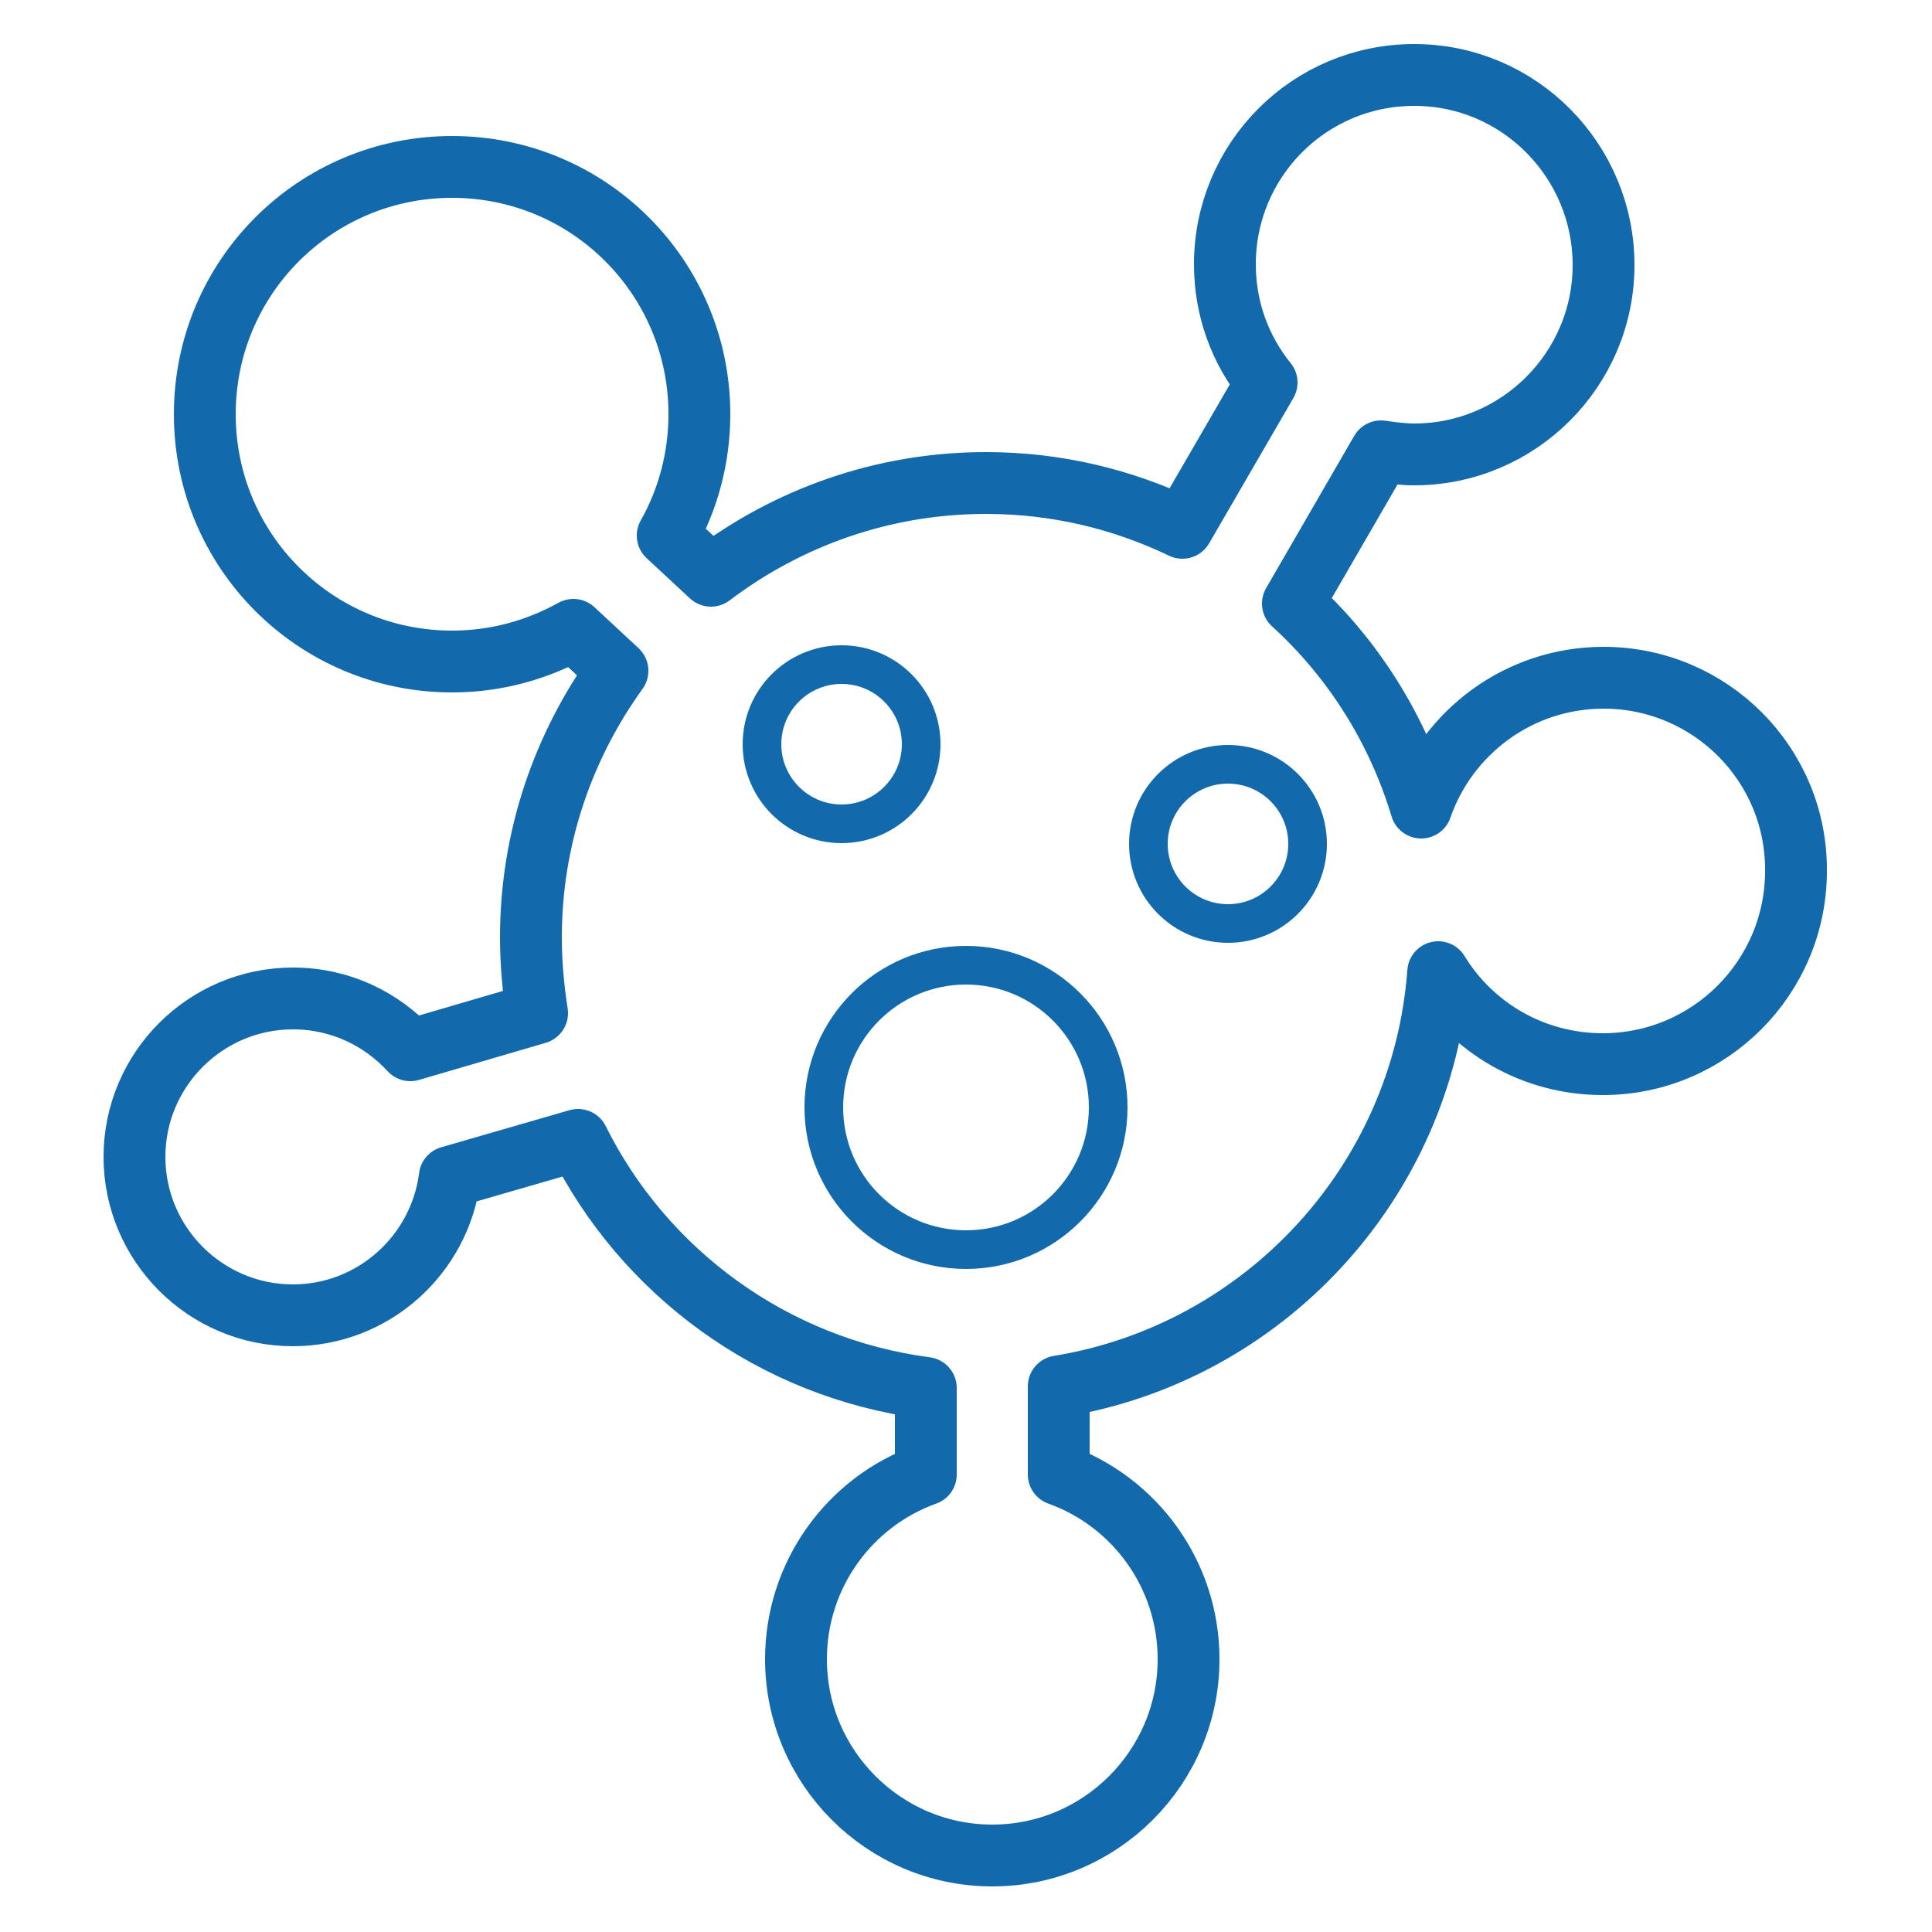
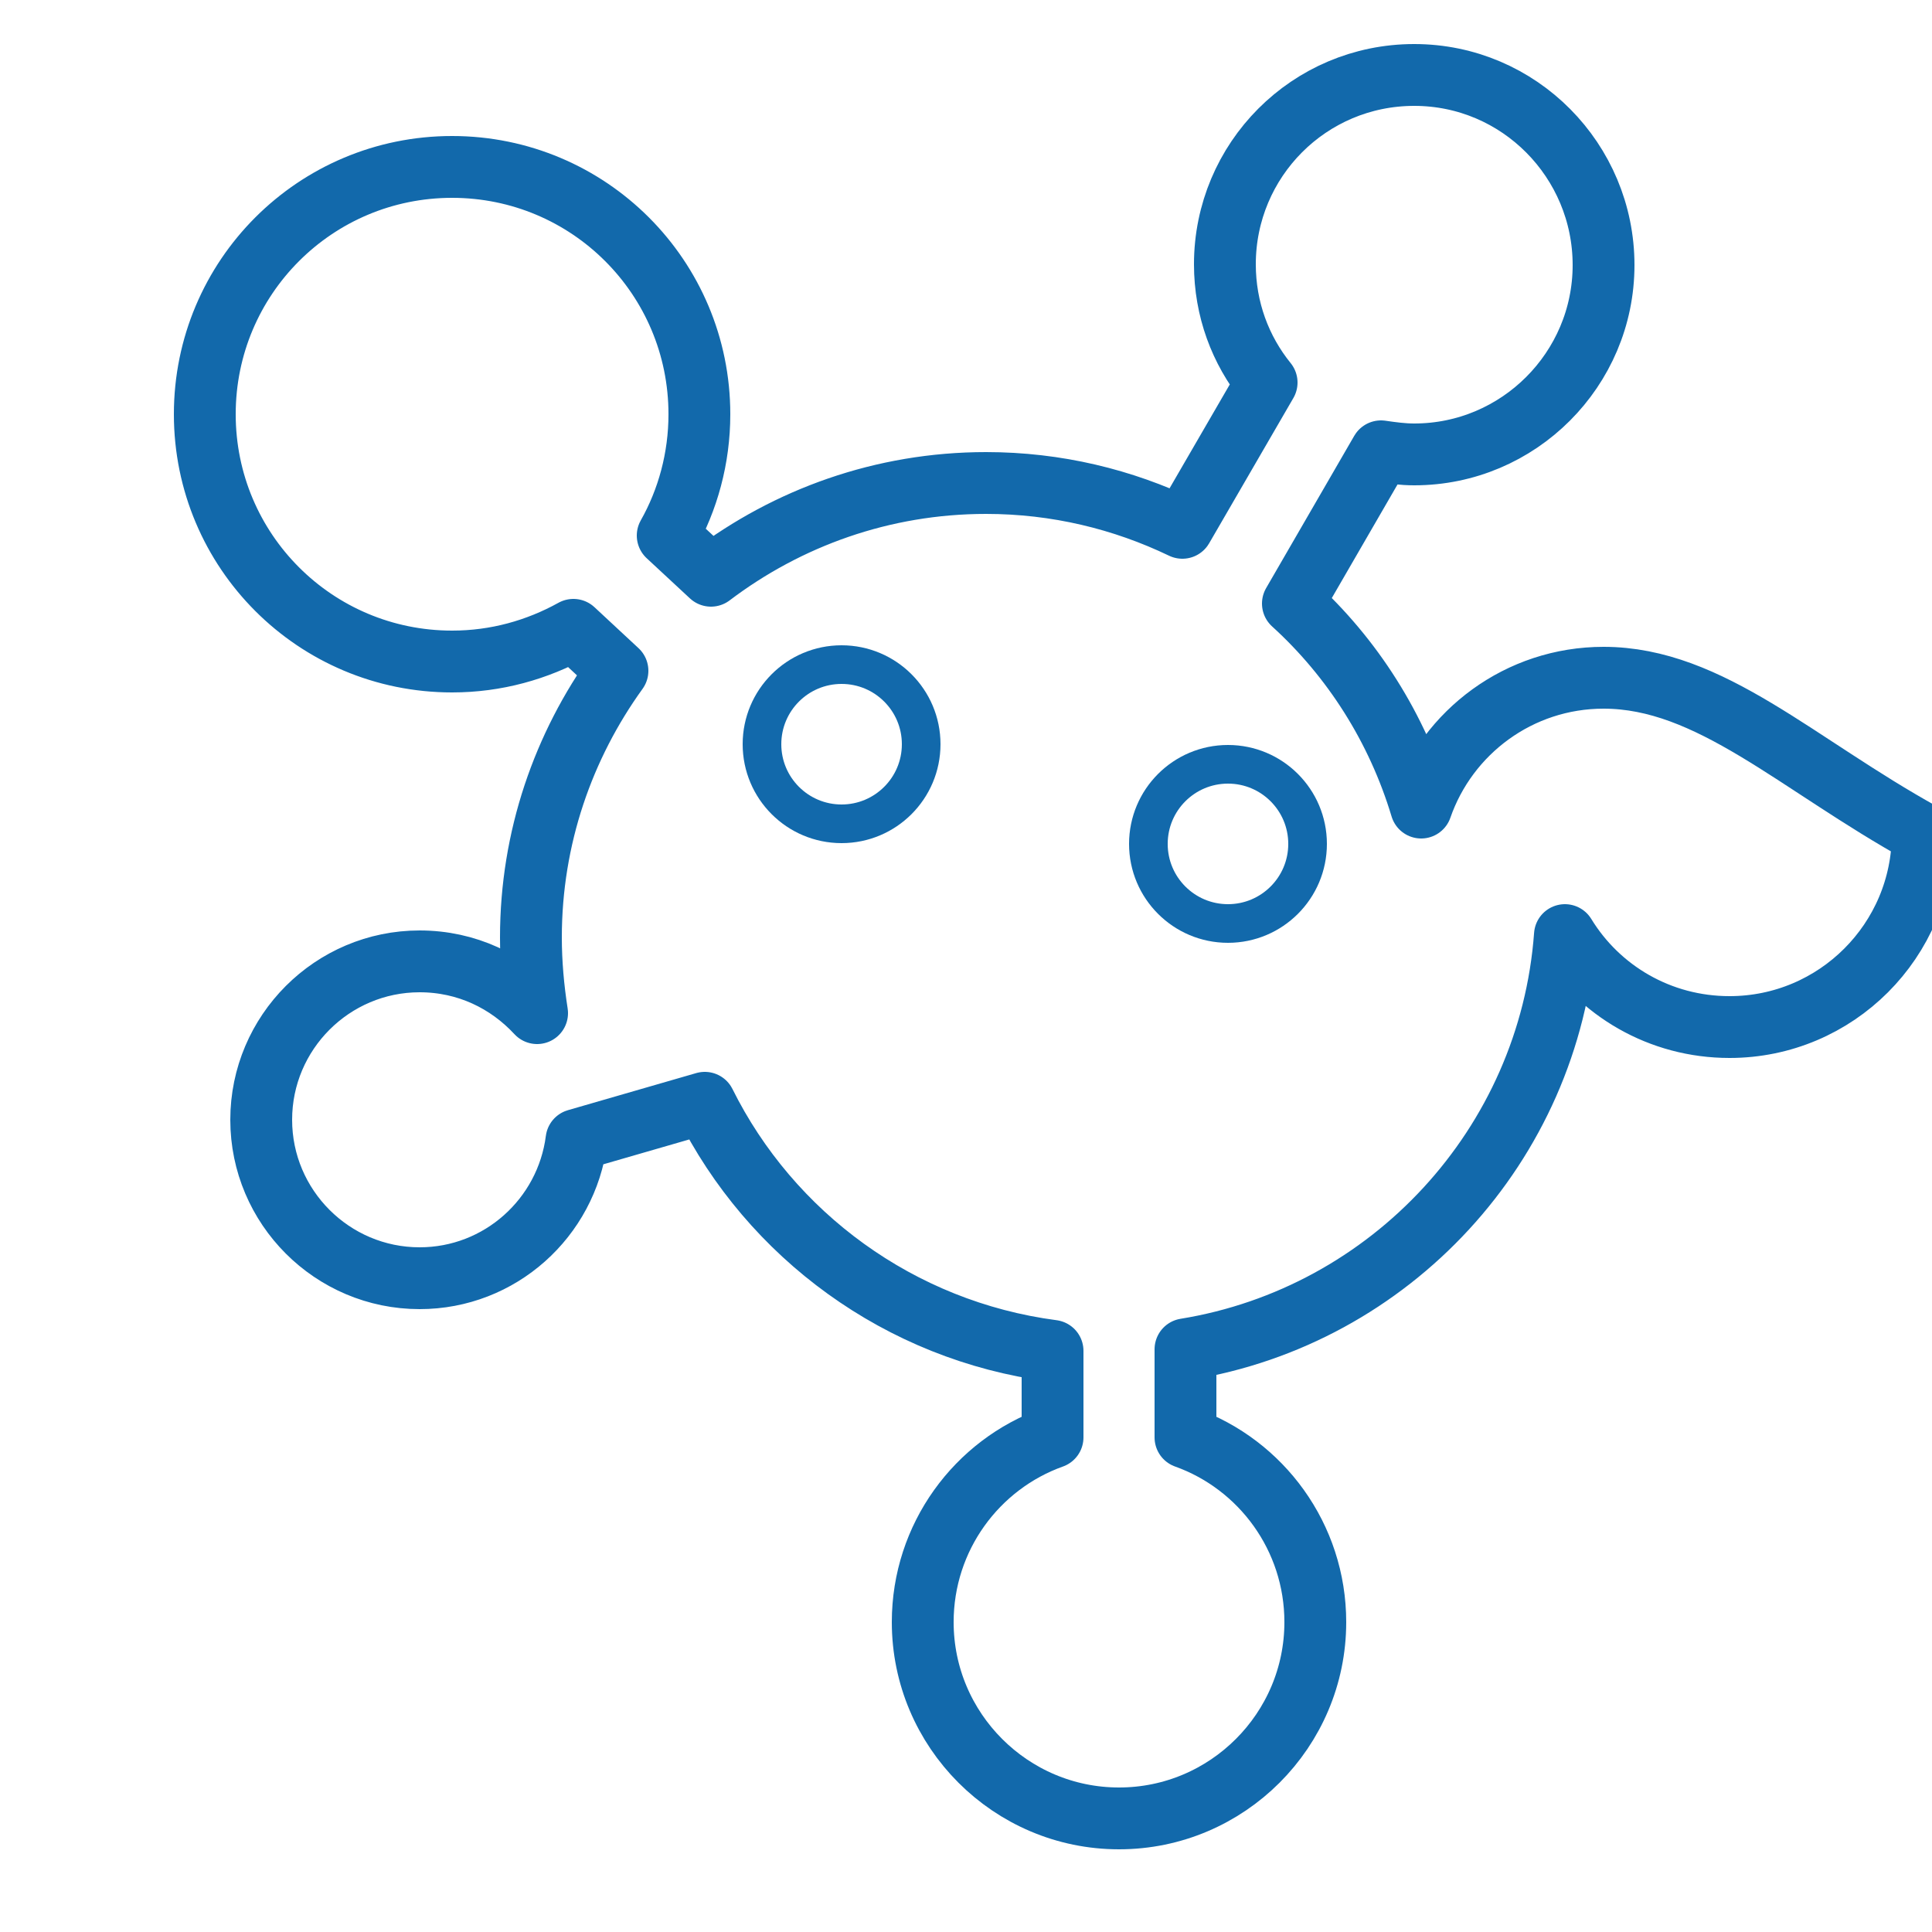
<svg xmlns="http://www.w3.org/2000/svg" version="1.1" x="0px" y="0px" viewBox="0 0 250 250" style="enable-background:new 0 0 250 250;" xml:space="preserve">
  <style type="text/css">
	
		.Style_x0020_graphique_x0020_2{fill:none;stroke:#1269AB;stroke-width:8;stroke-linecap:round;stroke-linejoin:round;stroke-miterlimit:10;}
	
		.Style_x0020_graphique_x0020_3{fill:none;stroke:#1269AB;stroke-width:5;stroke-linecap:round;stroke-linejoin:round;stroke-miterlimit:10;}
	.st0{fill:#FFFFFF;}
	.st1{fill:#1269AB;}
	.st2{fill:#B5C7E5;stroke:#1269AB;stroke-width:5;stroke-miterlimit:10;}
	.st3{fill:none;stroke:#1269AB;stroke-width:5;stroke-miterlimit:10;}
	.st4{fill:none;stroke:#FFFFFF;stroke-width:5;stroke-miterlimit:10;}
	.st5{fill:#E35325;}
	.st6{fill:none;stroke:#FFFFFF;stroke-width:5;stroke-linecap:round;stroke-linejoin:round;stroke-miterlimit:10;}
	.st7{fill:none;stroke:#FFFFFF;stroke-width:8;stroke-linecap:round;stroke-linejoin:round;stroke-miterlimit:10;}
	.st8{fill:#B5C7E5;}
	.st9{fill:none;stroke:#1269AB;stroke-width:5;stroke-linecap:round;stroke-linejoin:round;stroke-miterlimit:10;}
	.st10{fill:none;stroke:#1269AB;stroke-width:8;stroke-linejoin:round;stroke-miterlimit:10;}
	
		.st11{clip-path:url(#SVGID_2_);fill:none;stroke:#1269AB;stroke-width:4.268;stroke-linecap:round;stroke-linejoin:round;stroke-miterlimit:10;}
	
		.st12{clip-path:url(#SVGID_4_);fill:none;stroke:#1269AB;stroke-width:4.268;stroke-linecap:round;stroke-linejoin:round;stroke-miterlimit:10;}
	.st13{fill:none;stroke:#FFFFFF;stroke-width:8;stroke-linejoin:round;stroke-miterlimit:10;}
	
		.st14{clip-path:url(#SVGID_6_);fill:none;stroke:#FFFFFF;stroke-width:4.268;stroke-linecap:round;stroke-linejoin:round;stroke-miterlimit:10;}
	.st15{fill:none;stroke:#1269AB;stroke-width:4.542;stroke-linecap:round;stroke-linejoin:round;stroke-miterlimit:10;}
	.st16{fill:none;stroke:#FFFFFF;stroke-width:4.542;stroke-linecap:round;stroke-linejoin:round;stroke-miterlimit:10;}
	.st17{fill:none;stroke:#1269AB;stroke-width:5;stroke-linecap:round;stroke-miterlimit:10;}
	.st18{fill:none;stroke:#1269AB;stroke-width:8;stroke-miterlimit:10;}
	.st19{fill:none;stroke:#1269AB;stroke-width:3.221;stroke-linecap:round;stroke-miterlimit:10;}
	.st20{fill:none;stroke:#1E1E1D;stroke-width:3.221;stroke-linecap:round;stroke-miterlimit:10;}
	.st21{fill:none;stroke:#FFFFFF;stroke-width:5;stroke-linecap:round;stroke-miterlimit:10;}
	.st22{fill:none;stroke:#FFFFFF;stroke-width:8;stroke-miterlimit:10;}
	.st23{fill:none;stroke:#FFFFFF;stroke-width:3.221;stroke-linecap:round;stroke-miterlimit:10;}
	
		.st24{fill-rule:evenodd;clip-rule:evenodd;fill:#FFFFFF;stroke:#1269AB;stroke-width:5;stroke-linecap:round;stroke-linejoin:round;stroke-miterlimit:10;}
	
		.st25{fill-rule:evenodd;clip-rule:evenodd;fill:none;stroke:#1269AB;stroke-width:5;stroke-linecap:round;stroke-linejoin:round;stroke-miterlimit:10;}
	
		.st26{fill-rule:evenodd;clip-rule:evenodd;fill:none;stroke:#FFFFFF;stroke-width:5;stroke-linecap:round;stroke-linejoin:round;stroke-miterlimit:10;}
	.st27{fill:none;stroke:#1269AB;stroke-width:10;stroke-miterlimit:10;}
	.st28{fill-rule:evenodd;clip-rule:evenodd;fill:#FFFFFF;stroke:#1269AB;stroke-width:8;stroke-miterlimit:10;}
	.st29{fill-rule:evenodd;clip-rule:evenodd;fill:none;stroke:#1269AB;stroke-width:8;stroke-miterlimit:10;}
	.st30{fill:none;stroke:#FFFFFF;stroke-width:10;stroke-miterlimit:10;}
	.st31{fill-rule:evenodd;clip-rule:evenodd;fill:none;stroke:#FFFFFF;stroke-width:8;stroke-miterlimit:10;}
	.st32{fill:none;stroke:#1E1E1D;stroke-width:13.066;stroke-miterlimit:10;}
	.st33{fill:none;stroke:#1269AB;stroke-width:5;stroke-linejoin:round;stroke-miterlimit:10;}
	.st34{fill:none;stroke:#FFFFFF;stroke-width:5;stroke-linejoin:round;stroke-miterlimit:10;}
	.st35{fill:#FFFFFF;stroke:#1269AB;stroke-width:5;stroke-linejoin:round;stroke-miterlimit:10;}
	.st36{fill:none;stroke:#1269AB;stroke-width:8;stroke-linecap:round;stroke-linejoin:round;stroke-miterlimit:10;}
	.st37{fill:#FFFFFF;stroke:#1269AB;stroke-width:8;stroke-linecap:round;stroke-linejoin:round;stroke-miterlimit:10;}
	.st38{fill:none;stroke:#1E1E1D;stroke-width:5;stroke-linecap:round;stroke-linejoin:round;stroke-miterlimit:10;}
	.st39{fill:none;stroke:#1269AB;stroke-width:5.056;stroke-linecap:round;stroke-miterlimit:10;}
	.st40{fill:#B5C7E5;stroke:#1269AB;stroke-width:5;stroke-linecap:round;stroke-linejoin:round;stroke-miterlimit:10;}
	.st41{fill:none;stroke:#FFFFFF;stroke-width:5.056;stroke-linecap:round;stroke-miterlimit:10;}
	.st42{fill:none;}
	.st43{fill:none;stroke:#1269AB;stroke-width:8;stroke-linecap:round;stroke-miterlimit:10;}
	.st44{fill:#FFFFFF;stroke:#1269AB;stroke-width:8;stroke-miterlimit:10;}
	.st45{fill:none;stroke:#FFFFFF;stroke-width:8;stroke-linecap:round;stroke-miterlimit:10;}
	.st46{fill:none;stroke:#1269AB;stroke-width:4.806;stroke-linecap:round;stroke-linejoin:round;stroke-miterlimit:10;}
	.st47{fill:none;stroke:#E35325;stroke-width:8;stroke-linecap:round;stroke-linejoin:round;stroke-miterlimit:10;}
	.st48{fill:none;stroke:#6B6B6B;stroke-width:8;stroke-linecap:round;stroke-linejoin:round;stroke-miterlimit:10;}
	.st49{fill:none;stroke:#4191CE;stroke-width:8;stroke-linecap:round;stroke-linejoin:round;stroke-miterlimit:10;}
	.st50{fill:#E35325;stroke:#E35325;stroke-width:8;stroke-miterlimit:10;}
	.st51{fill:#FFFFFF;stroke:#E35325;stroke-width:8;stroke-miterlimit:10;}
	.st52{fill:none;stroke:#1269AB;stroke-width:9.346;stroke-linecap:round;stroke-linejoin:round;stroke-miterlimit:10;}
	.st53{fill:#FFFFFF;stroke:#1E1E1D;stroke-miterlimit:10;}
	.st54{fill:#FFFFFF;stroke:#1269AB;stroke-width:5;stroke-linecap:round;stroke-linejoin:round;stroke-miterlimit:10;}
	.st55{fill:none;stroke:#1269AB;stroke-width:4.809;stroke-linecap:round;stroke-linejoin:round;stroke-miterlimit:10;}
	.st56{fill:none;stroke:#FFFFFF;stroke-width:4.809;stroke-linecap:round;stroke-linejoin:round;stroke-miterlimit:10;}
	.st57{fill:#FFFFFF;stroke:#FFFFFF;stroke-width:5;stroke-linecap:round;stroke-linejoin:round;stroke-miterlimit:10;}
	.st58{fill:#B5C7E5;stroke:#1269AB;stroke-width:4.809;stroke-linecap:round;stroke-linejoin:round;stroke-miterlimit:10;}
	.st59{fill:#FFFFFF;stroke:#1269AB;stroke-width:4.809;stroke-linecap:round;stroke-linejoin:round;stroke-miterlimit:10;}
	.st60{fill:none;stroke:#1269AB;stroke-width:3.518;stroke-linecap:round;stroke-linejoin:round;stroke-miterlimit:10;}
	.st61{fill:none;stroke:#FFFFFF;stroke-width:4.806;stroke-linecap:round;stroke-linejoin:round;stroke-miterlimit:10;}
	.st62{fill:#B5C7E5;stroke:#FFFFFF;stroke-width:5;stroke-linecap:round;stroke-linejoin:round;stroke-miterlimit:10;}
	.st63{fill:none;stroke:#1269AB;stroke-width:5;stroke-linecap:square;stroke-linejoin:round;stroke-miterlimit:10;}
	.st64{fill:none;stroke:#1269AB;stroke-width:8;stroke-linecap:square;stroke-linejoin:round;stroke-miterlimit:10;}
	.st65{fill:#FFFFFF;stroke:#1269AB;stroke-width:8;stroke-linecap:square;stroke-linejoin:round;stroke-miterlimit:10;}
	.st66{fill:none;stroke:#FFFFFF;stroke-width:5;stroke-linecap:square;stroke-linejoin:round;stroke-miterlimit:10;}
	.st67{fill:none;stroke:#FFFFFF;stroke-width:8;stroke-linecap:square;stroke-linejoin:round;stroke-miterlimit:10;}
	.st68{fill:#B5C7E5;stroke:#1269AB;stroke-width:8;stroke-linecap:round;stroke-linejoin:round;stroke-miterlimit:10;}
</style>
  <g id="Position">
</g>
  <g id="Calendrier">
</g>
  <g id="Professionnel">
</g>
  <g id="Patients">
</g>
  <g id="Imprimante">
</g>
  <g id="Médicaments">
</g>
  <g id="Loupe">
</g>
  <g id="PDFs">
</g>
  <g id="Annuaire">
</g>
  <g id="Psychisme">
</g>
  <g id="Estomac">
</g>
  <g id="Objets_trouvés_1_">
</g>
  <g id="Coeur">
</g>
  <g id="Peau">
</g>
  <g id="Bonhomme_taux_d_x27_occupation">
</g>
  <g id="Centres">
</g>
  <g id="Flèche">
</g>
  <g id="Editer">
</g>
  <g id="Caféteria">
</g>
  <g id="Vie_à_l_x27_hôpital">
</g>
  <g id="Périopératoire">
</g>
  <g id="Système_Sanguin">
</g>
  <g id="Métabolisme">
</g>
  <g id="Tronc">
</g>
  <g id="Femme-mère-enfant">
</g>
  <g id="Allérgies-maladies_inféctueuses">
    <g>
-       <circle class="Style_x0020_graphique_x0020_3" cx="125" cy="143.3" r="18.4" />
      <circle class="Style_x0020_graphique_x0020_3" cx="108.9" cy="96.3" r="10.3" />
      <circle class="Style_x0020_graphique_x0020_3" cx="158.9" cy="109.2" r="10.3" />
-       <path class="Style_x0020_graphique_x0020_2" d="M207.5,87.7c-10.9,0-20.2,7-23.6,16.8c-3.1-10.3-8.9-19.4-16.6-26.4l11.4-19.7    c1.4,0.2,2.8,0.4,4.3,0.4c13.5,0,24.5-11,24.5-24.5S196.6,9.7,183,9.7s-24.5,11-24.5,24.5c0,5.8,2,11.1,5.4,15.3L153,68.3    c-7.7-3.7-16.3-5.8-25.4-5.8c-13.4,0-25.7,4.5-35.6,12l-5.6-5.2c2.6-4.6,4.1-10,4.1-15.7c0-17.7-14.3-32-32-32s-32,14.3-32,32    s14.3,32,32,32c5.7,0,11-1.5,15.7-4.1l5.7,5.3c-7,9.7-11.2,21.6-11.2,34.5c0,3.3,0.3,6.6,0.8,9.8l-16.4,4.8    c-3.8-4.1-9.1-6.7-15.2-6.7c-11.3,0-20.5,9.2-20.5,20.5s9.2,20.5,20.5,20.5c10.4,0,19-7.8,20.3-17.9l16.6-4.8    c8.5,17.1,25.2,29.5,45,32.1v11.2c-9.8,3.5-16.8,12.9-16.8,23.9c0,14,11.4,25.4,25.4,25.4s25.4-11.4,25.4-25.4    c0-11-7-20.4-16.8-23.9v-11.4c26.5-4.3,47.1-26.4,49.1-53.6c4.4,7.2,12.3,11.9,21.3,11.9c13.8,0,25-11.2,25-25    C232.5,98.9,221.3,87.7,207.5,87.7z" />
+       <path class="Style_x0020_graphique_x0020_2" d="M207.5,87.7c-10.9,0-20.2,7-23.6,16.8c-3.1-10.3-8.9-19.4-16.6-26.4l11.4-19.7    c1.4,0.2,2.8,0.4,4.3,0.4c13.5,0,24.5-11,24.5-24.5S196.6,9.7,183,9.7s-24.5,11-24.5,24.5c0,5.8,2,11.1,5.4,15.3L153,68.3    c-7.7-3.7-16.3-5.8-25.4-5.8c-13.4,0-25.7,4.5-35.6,12l-5.6-5.2c2.6-4.6,4.1-10,4.1-15.7c0-17.7-14.3-32-32-32s-32,14.3-32,32    s14.3,32,32,32c5.7,0,11-1.5,15.7-4.1l5.7,5.3c-7,9.7-11.2,21.6-11.2,34.5c0,3.3,0.3,6.6,0.8,9.8c-3.8-4.1-9.1-6.7-15.2-6.7c-11.3,0-20.5,9.2-20.5,20.5s9.2,20.5,20.5,20.5c10.4,0,19-7.8,20.3-17.9l16.6-4.8    c8.5,17.1,25.2,29.5,45,32.1v11.2c-9.8,3.5-16.8,12.9-16.8,23.9c0,14,11.4,25.4,25.4,25.4s25.4-11.4,25.4-25.4    c0-11-7-20.4-16.8-23.9v-11.4c26.5-4.3,47.1-26.4,49.1-53.6c4.4,7.2,12.3,11.9,21.3,11.9c13.8,0,25-11.2,25-25    C232.5,98.9,221.3,87.7,207.5,87.7z" />
    </g>
  </g>
  <g id="Emploi">
</g>
  <g id="Appareil_locomoteur">
</g>
  <g id="Croix">
</g>
  <g id="Formation">
</g>
  <g id="Babysmile">
</g>
  <g id="ORL">
</g>
  <g id="Maternité_gynécologoie">
</g>
  <g id="Ophtalmologie">
</g>
  <g id="Nos_hôpitaux">
</g>
  <g id="Mail">
</g>
  <g id="Crise_cardiaque_1_">
</g>
  <g id="ISBAR">
</g>
</svg>